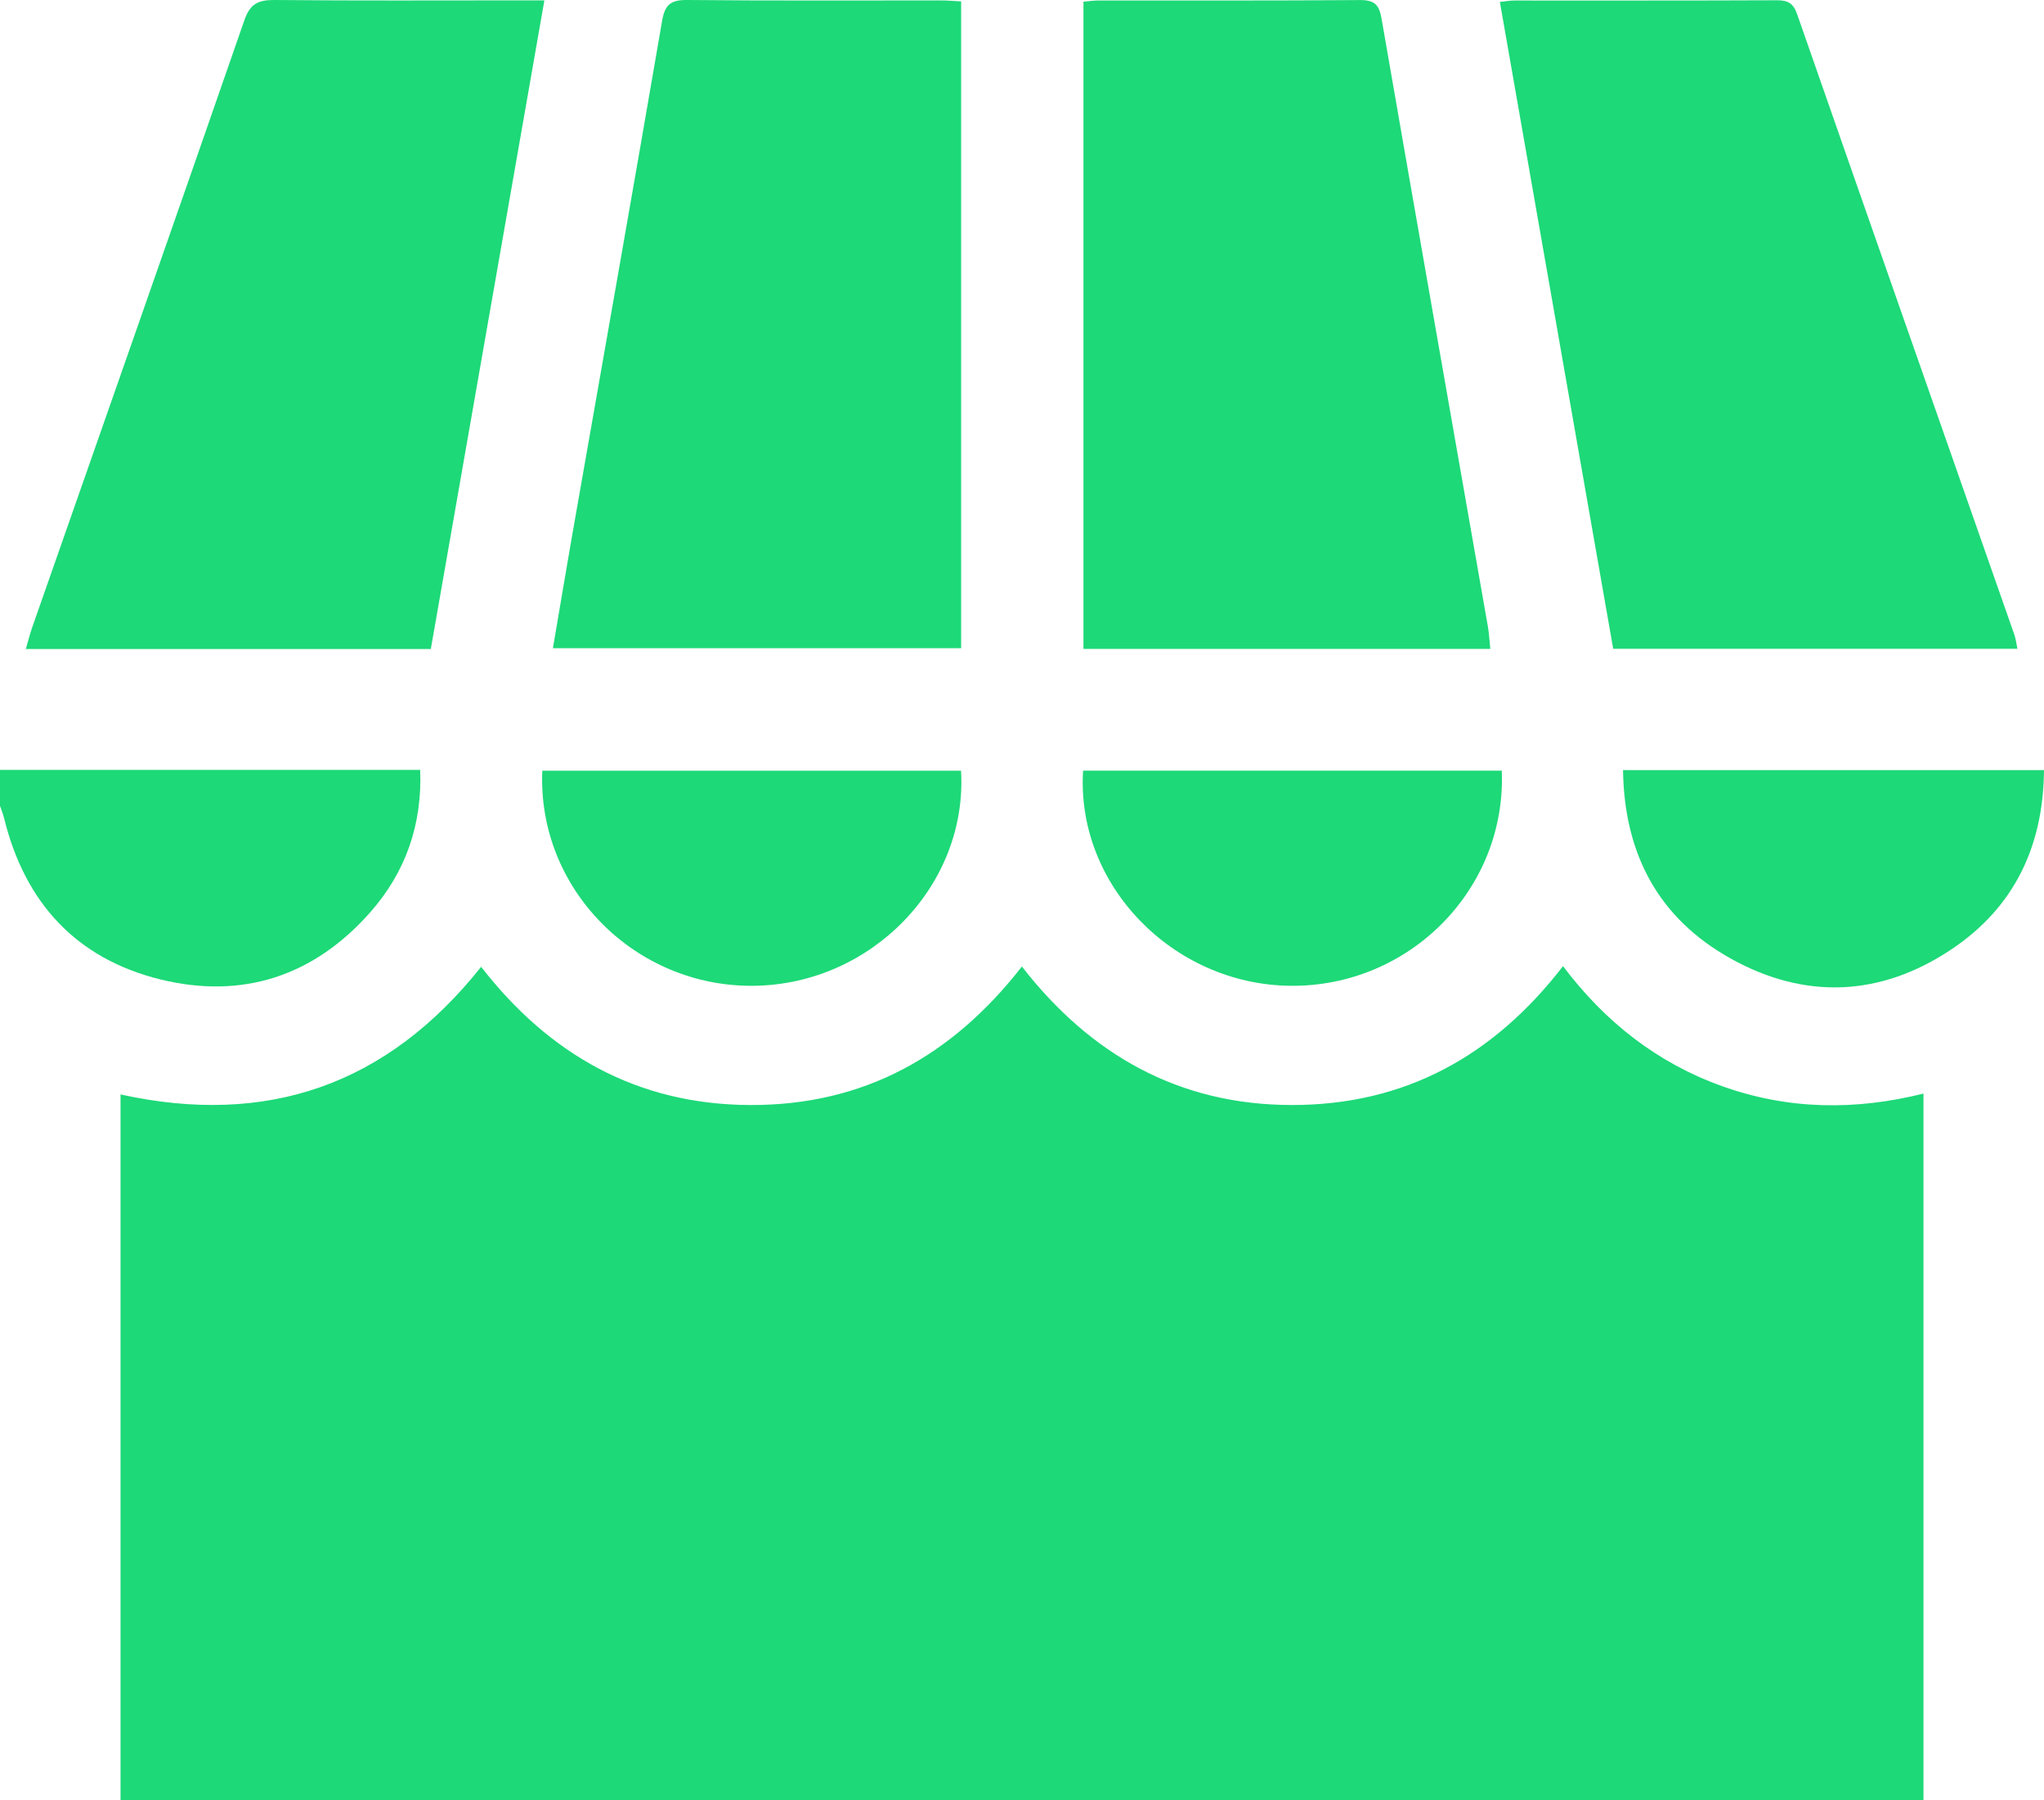
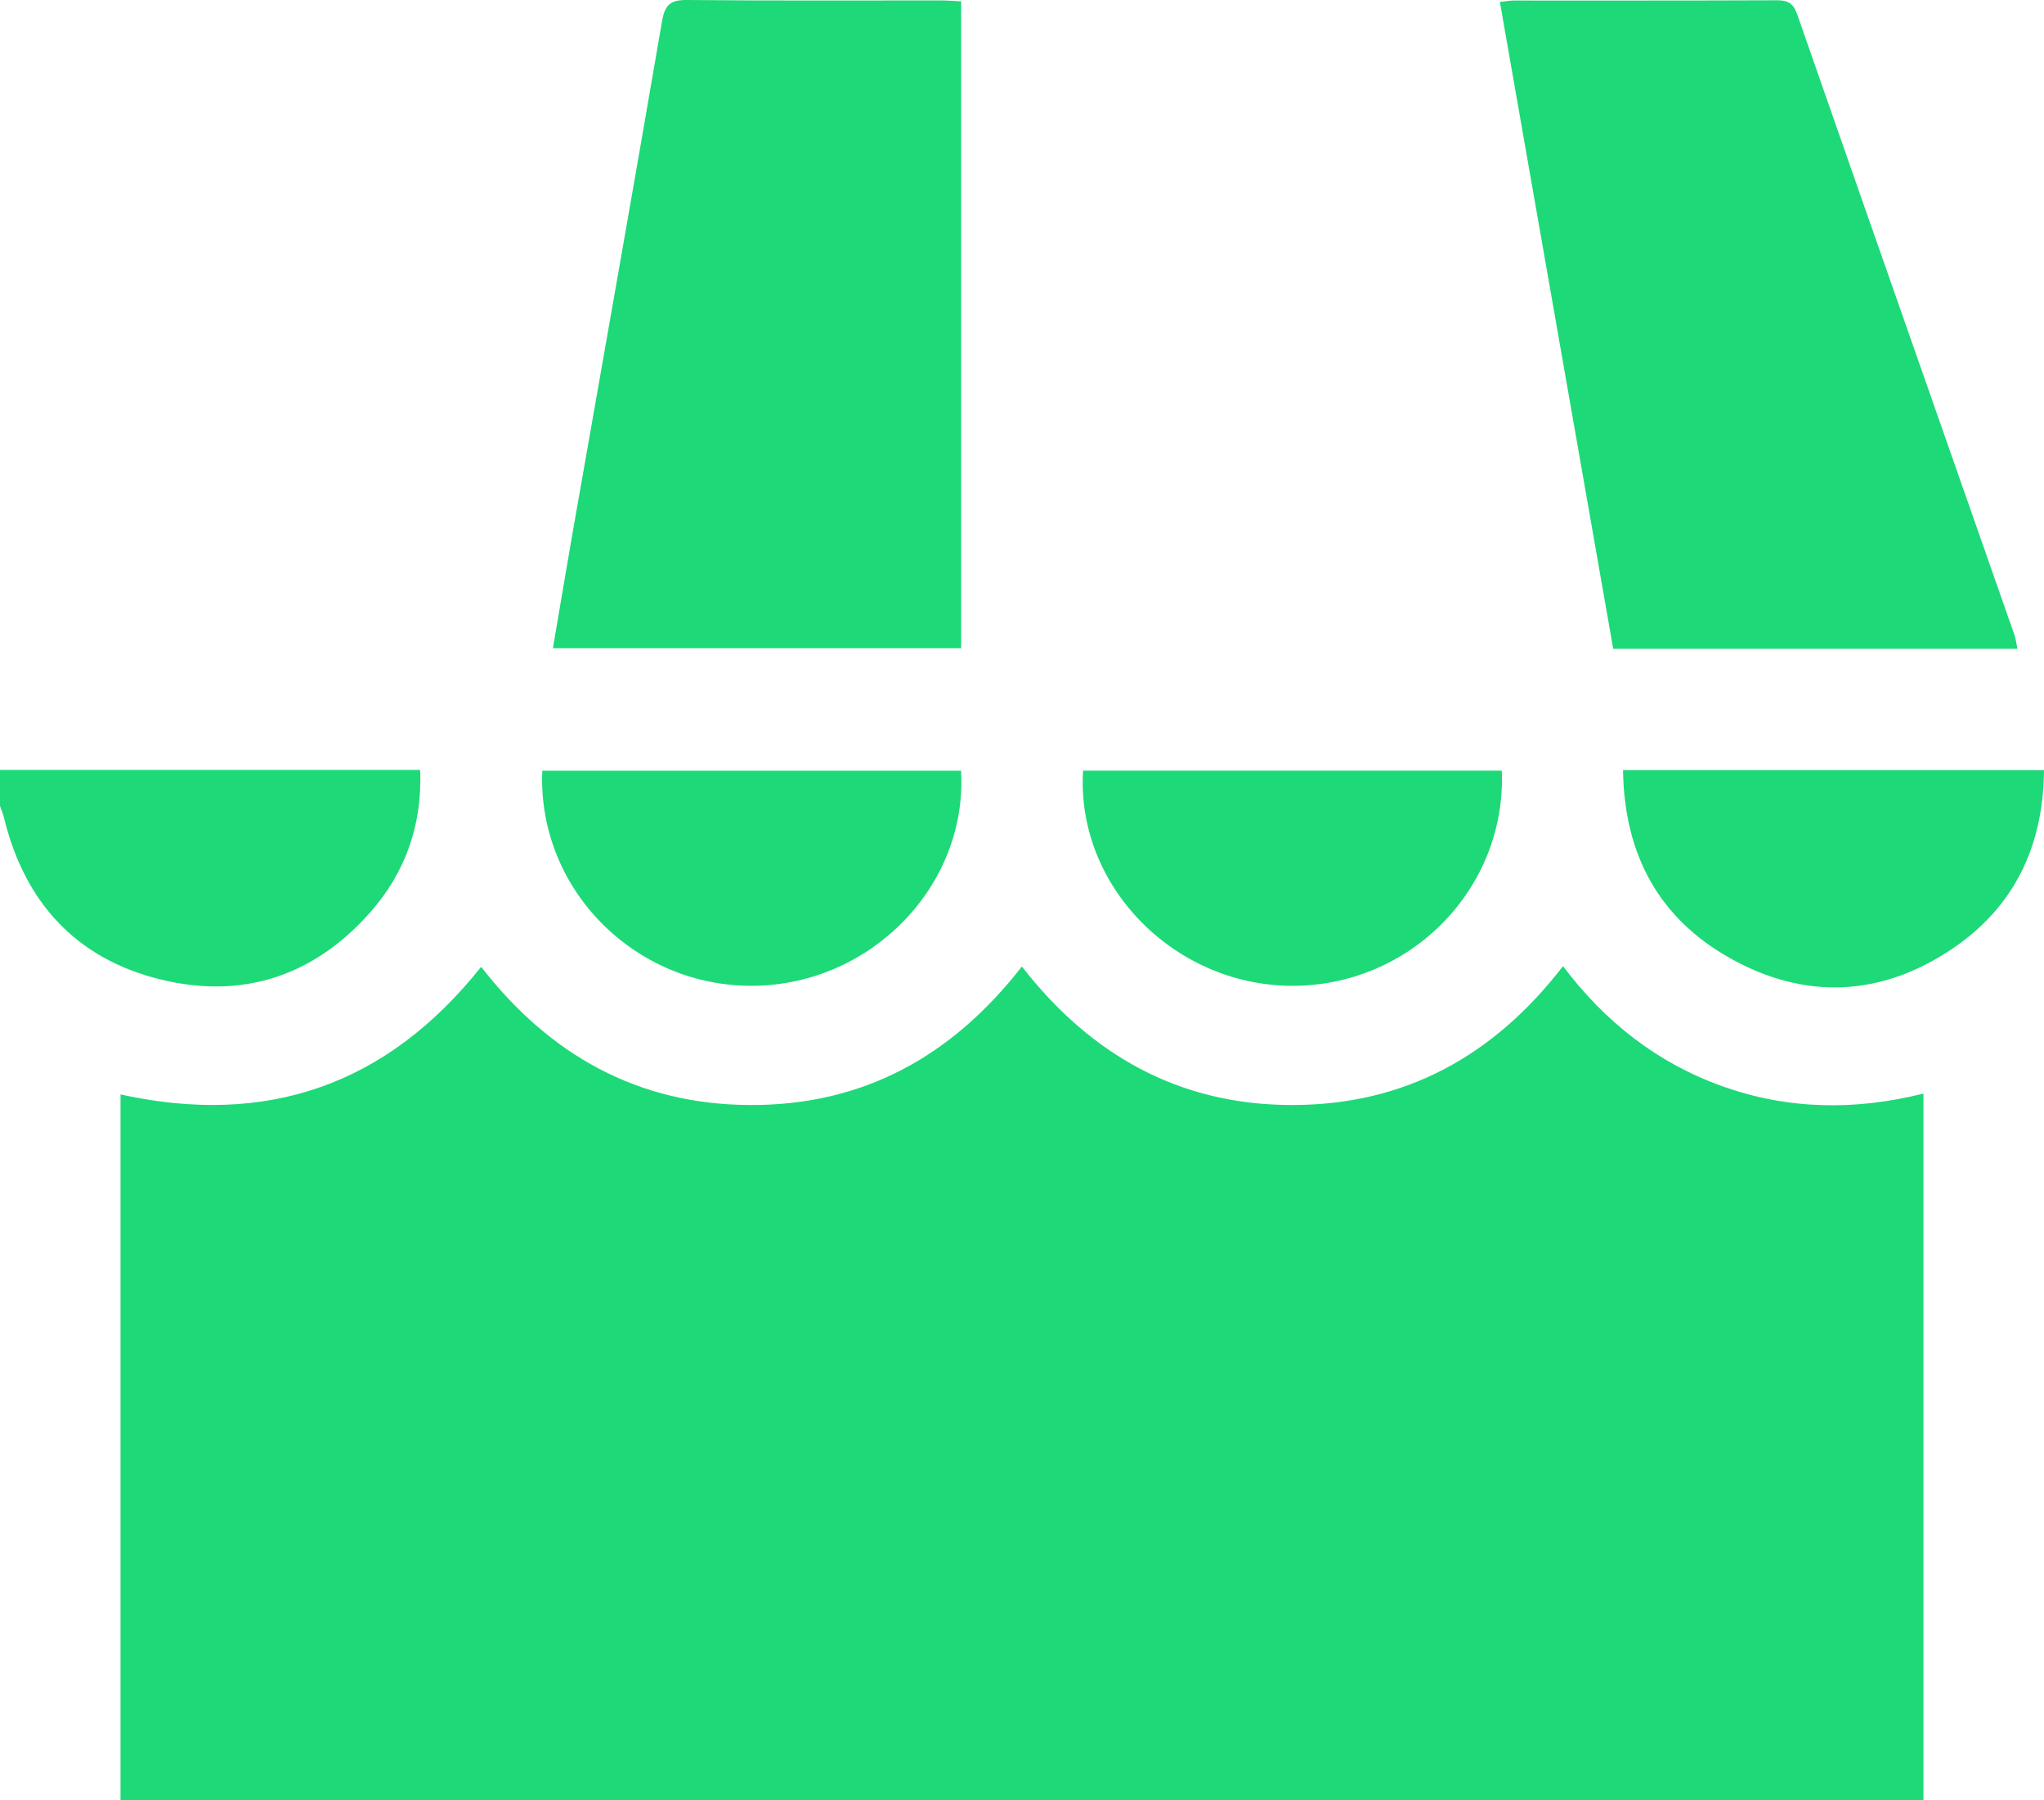
<svg xmlns="http://www.w3.org/2000/svg" width="67" height="59" viewBox="0 0 67 59" fill="none">
  <g clip-path="url(#clip0_2_287)">
    <path d="M8.74978e-06 25.229H13.773C13.843 27.019 13.299 28.576 12.138 29.894C10.292 31.988 7.942 32.76 5.245 32.093C2.491 31.412 0.811 29.568 0.136 26.818C0.101 26.677 0.045 26.541 -0.002 26.404C-0.002 26.012 -0.002 25.621 -0.002 25.229H8.74978e-06Z" fill="#1DD978" />
    <path d="M3.951 59V35.865C8.755 36.923 12.687 35.56 15.771 31.683C18.003 34.558 20.893 36.198 24.586 36.212C28.292 36.228 31.203 34.619 33.496 31.673C35.745 34.565 38.642 36.207 42.336 36.212C46.04 36.217 48.955 34.614 51.234 31.661C52.607 33.483 54.316 34.832 56.463 35.599C58.622 36.369 60.811 36.395 63.049 35.837V59H3.951Z" fill="#1DD978" />
    <path d="M18.124 21.241C18.341 19.972 18.547 18.735 18.762 17.501C19.745 11.899 20.739 6.299 21.701 0.694C21.795 0.146 21.984 -0.005 22.532 7.53021e-06C25.301 0.028 28.07 0.012 30.839 0.014C31.051 0.014 31.262 0.033 31.505 0.045V21.241H18.126H18.124Z" fill="#1DD978" />
-     <path d="M48.85 21.265H35.514V0.056C35.677 0.042 35.843 0.016 36.009 0.016C38.865 0.014 41.722 0.024 44.579 0.002C45.052 -0.002 45.208 0.157 45.285 0.605C46.439 7.256 47.61 13.905 48.775 20.554C48.811 20.765 48.82 20.979 48.85 21.265Z" fill="#1DD978" />
-     <path d="M14.122 21.269H0.846C0.923 21.009 0.977 20.786 1.052 20.57C3.374 13.936 5.705 7.308 8.009 0.667C8.192 0.136 8.451 -0.003 8.986 2.26885e-06C11.666 0.026 14.346 0.012 17.028 0.012C17.264 0.012 17.498 0.012 17.844 0.012C16.598 7.128 15.365 14.166 14.122 21.267V21.269Z" fill="#1DD978" />
    <path d="M66.129 21.262H52.879C51.643 14.215 50.407 7.158 49.164 0.063C49.372 0.042 49.498 0.017 49.624 0.017C52.5 0.016 55.378 0.021 58.254 0.009C58.612 0.009 58.785 0.113 58.909 0.467C61.273 7.245 63.654 14.018 66.026 20.793C66.075 20.93 66.091 21.08 66.129 21.262Z" fill="#1DD978" />
    <path d="M49.227 25.255C49.385 29.134 46.203 32.345 42.297 32.305C38.444 32.265 35.269 28.998 35.502 25.255H49.227Z" fill="#1DD978" />
    <path d="M31.502 25.257C31.722 29.01 28.565 32.262 24.706 32.305C20.806 32.349 17.61 29.125 17.776 25.257H31.503H31.502Z" fill="#1DD978" />
    <path d="M53.201 25.236H67C66.979 27.742 66.019 29.742 63.956 31.117C61.635 32.664 59.159 32.767 56.727 31.41C54.369 30.094 53.239 27.994 53.201 25.236Z" fill="#1DD978" />
  </g>
  <defs>
    <clipPath id="clip0_2_287">
      <rect width="67" height="59" fill="white" />
    </clipPath>
  </defs>
</svg>